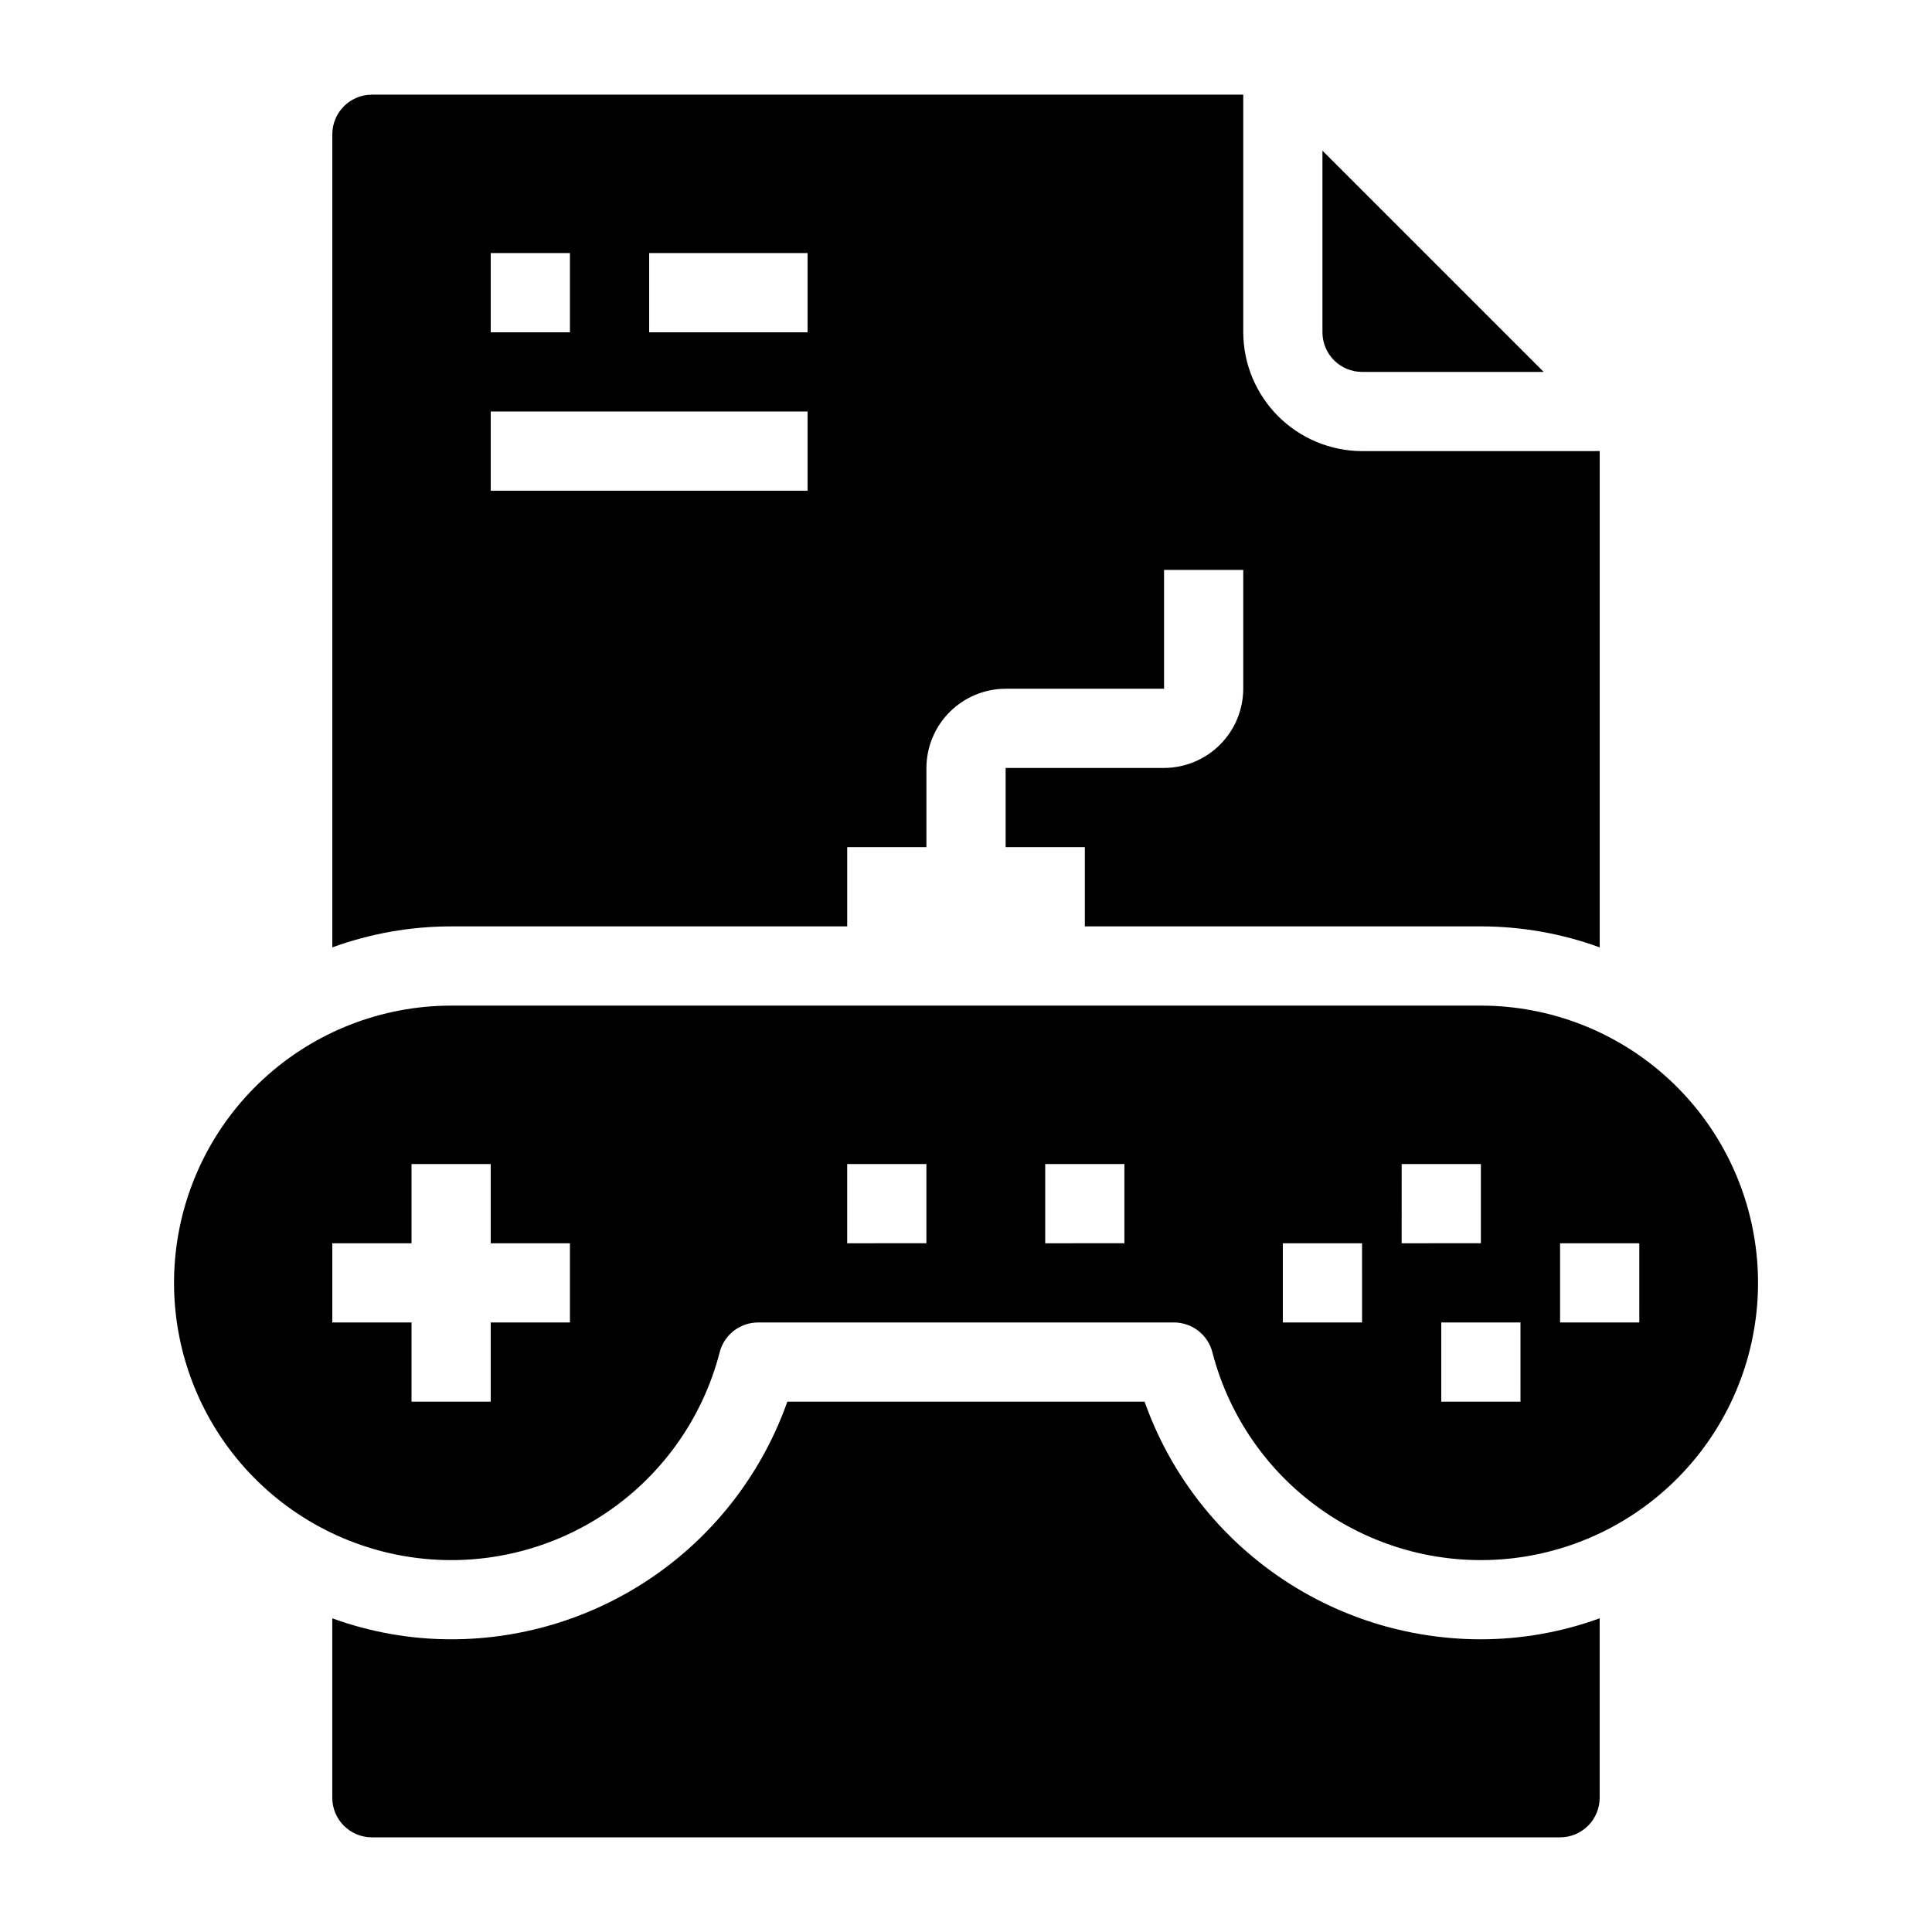
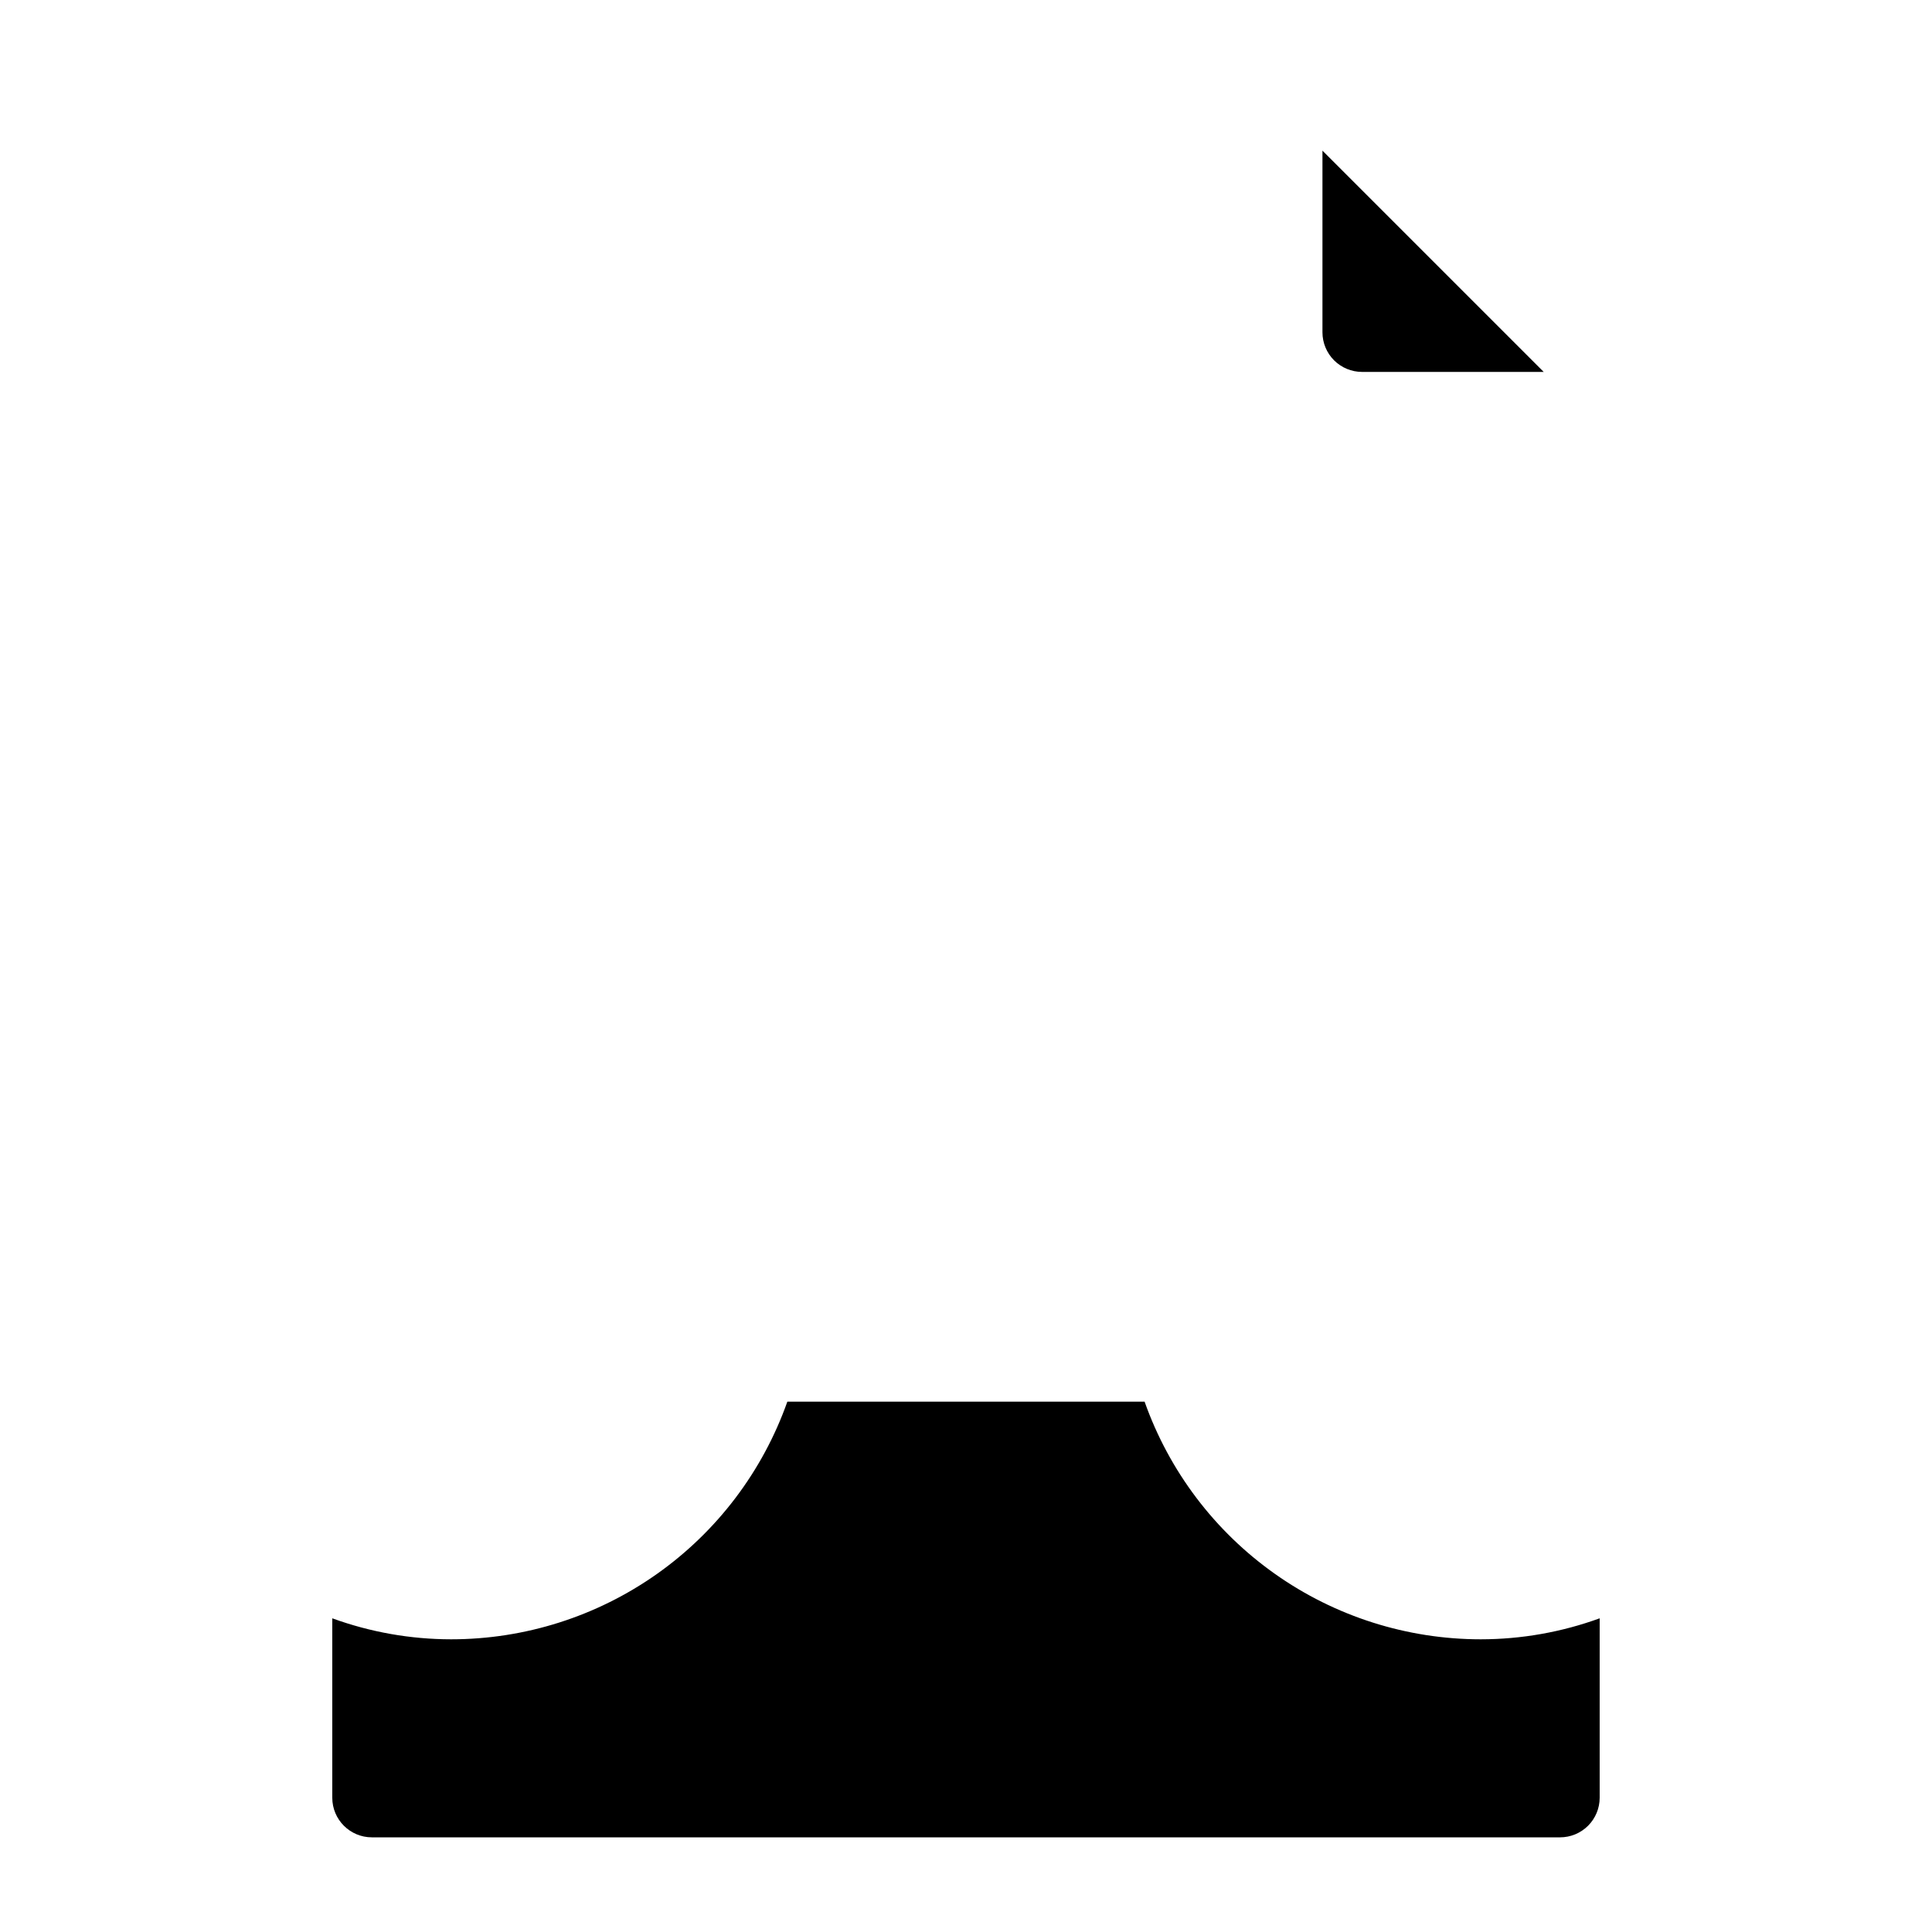
<svg xmlns="http://www.w3.org/2000/svg" fill="#000000" width="800px" height="800px" version="1.1" viewBox="144 144 512 512">
  <g>
    <path d="m504.96 242.56h48.137l-58.633-58.633v48.137c0 2.785 1.109 5.453 3.074 7.422 1.969 1.969 4.641 3.074 7.422 3.074z" />
-     <path d="m536.45 410.5h-272.89c-18.414 0.008-36.152 6.93-49.707 19.395-13.551 12.469-21.93 29.57-23.473 47.918-1.543 18.348 3.859 36.609 15.141 51.164 11.277 14.555 27.613 24.344 45.766 27.43 18.152 3.082 36.805-0.762 52.258-10.773 15.453-10.016 26.586-25.465 31.188-43.293 1.199-4.637 5.383-7.875 10.172-7.875h110.21c4.789 0 8.973 3.238 10.172 7.875 4.602 17.828 15.734 33.277 31.188 43.293 15.453 10.012 34.105 13.855 52.258 10.773 18.156-3.086 34.488-12.875 45.77-27.43 11.277-14.555 16.68-32.816 15.137-51.164s-9.918-35.449-23.473-47.918c-13.551-12.465-31.293-19.387-49.707-19.395zm-241.41 83.965h-20.992v20.992h-20.992v-20.992h-20.992v-20.988h20.992v-20.992h20.992v20.992h20.992zm94.465-20.992-20.992 0.004v-20.992h20.992zm52.48 0-20.992 0.004v-20.992h20.992zm62.977 20.992h-20.996v-20.988h20.992zm10.496-41.984h20.992v20.992l-20.996 0.004zm31.488 62.977h-20.996v-20.992h20.992zm31.488-20.992h-20.996v-20.988h20.992z" />
-     <path d="m504.96 263.55c-8.34-0.027-16.336-3.352-22.234-9.25-5.902-5.902-9.227-13.895-9.25-22.238v-62.977h-230.91c-5.797 0-10.496 4.699-10.496 10.496v215.48c10.094-3.672 20.75-5.555 31.488-5.562h104.96v-20.992h20.992v-20.992c0.016-5.562 2.231-10.895 6.164-14.828 3.934-3.93 9.266-6.148 14.828-6.164h41.984v-31.488h20.992v31.488c-0.02 5.562-2.234 10.891-6.168 14.824-3.934 3.934-9.266 6.148-14.824 6.168h-41.984v20.992h20.992v20.992h104.96c10.742 0.008 21.398 1.891 31.488 5.562v-131.52zm-230.91-52.48h20.992v20.992h-20.992zm83.969 62.977h-83.969v-20.992h83.969zm0-41.984h-41.984v-20.992h41.984z" />
    <path d="m567.93 572.87v47.547c0 2.785-1.105 5.453-3.074 7.422s-4.637 3.074-7.422 3.074h-314.88c-5.797 0-10.496-4.699-10.496-10.496v-47.547c10.094 3.672 20.75 5.555 31.488 5.562 19.539 0.004 38.602-6.051 54.562-17.328 15.957-11.277 28.027-27.227 34.547-45.648h94.676c6.519 18.422 18.59 34.371 34.551 45.648 15.957 11.277 35.02 17.332 54.559 17.328 10.742-0.008 21.398-1.891 31.488-5.562z" />
  </g>
</svg>